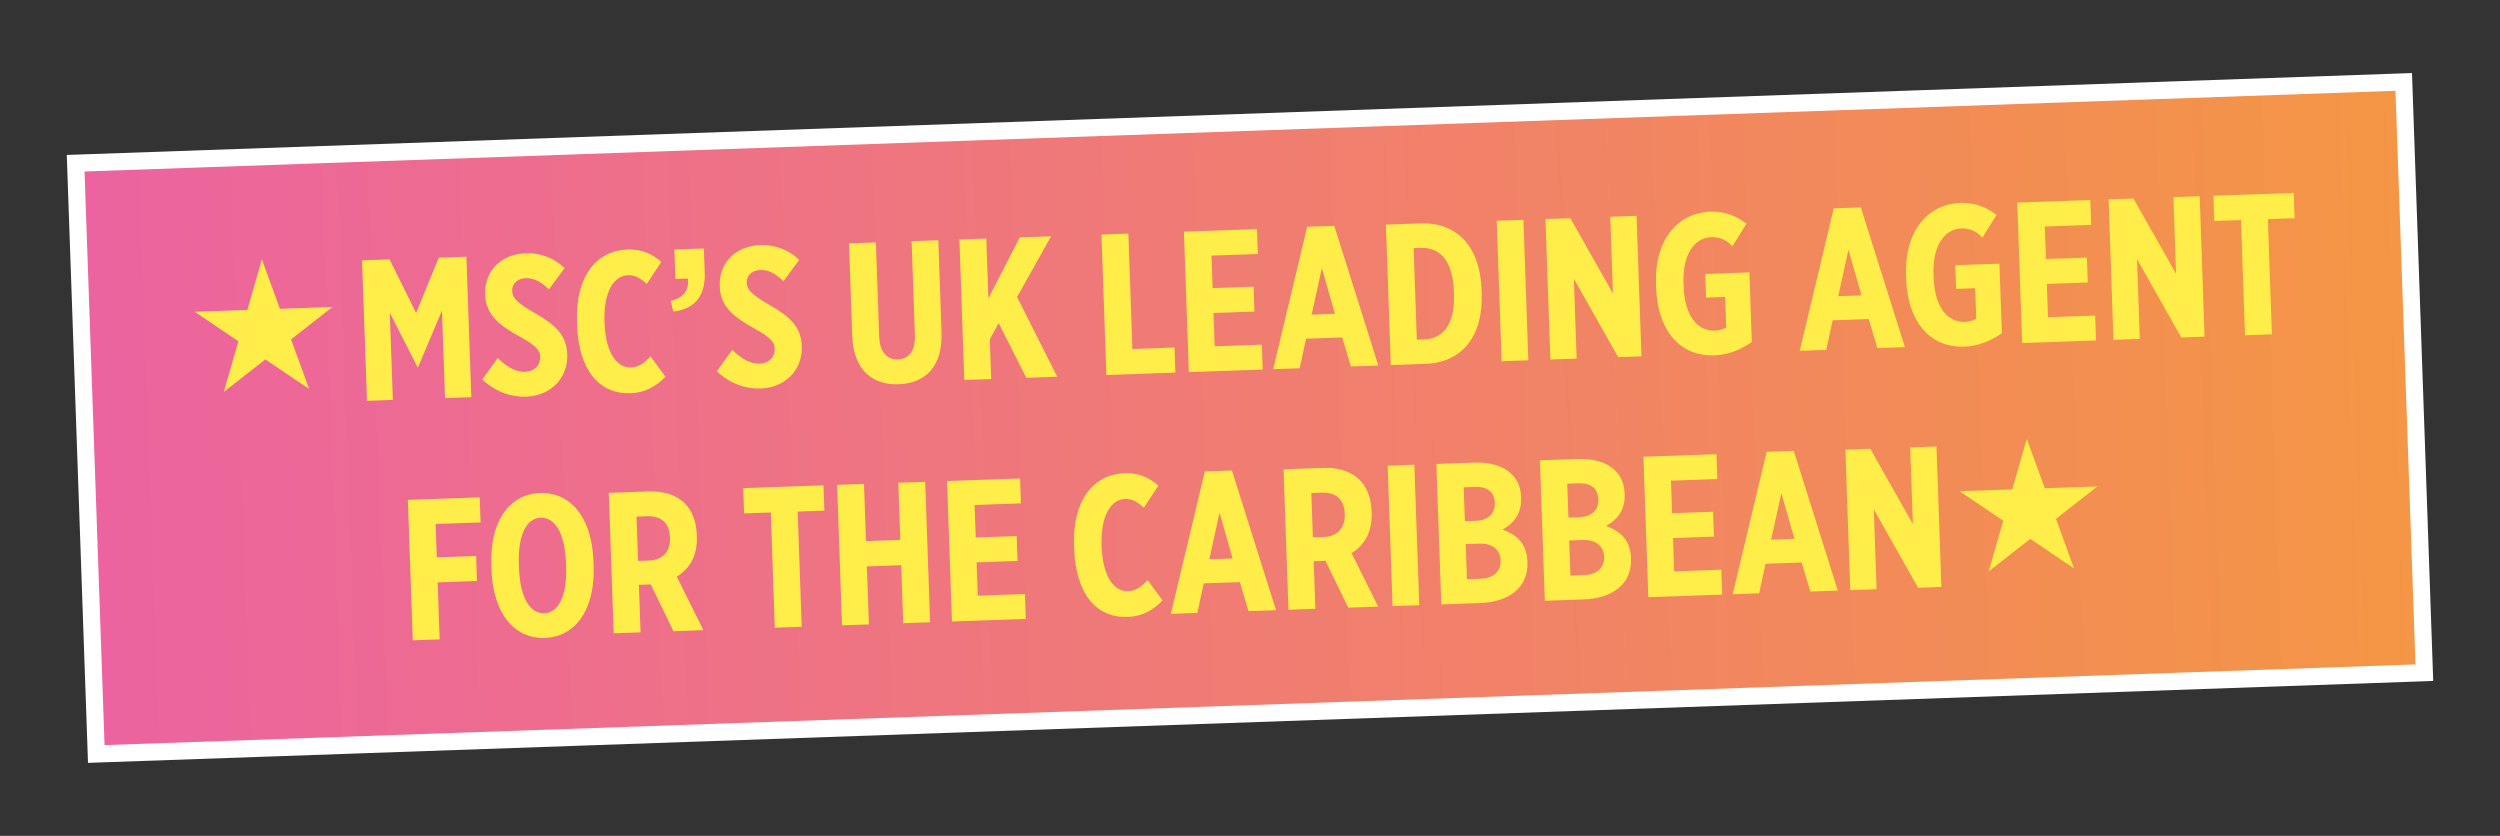
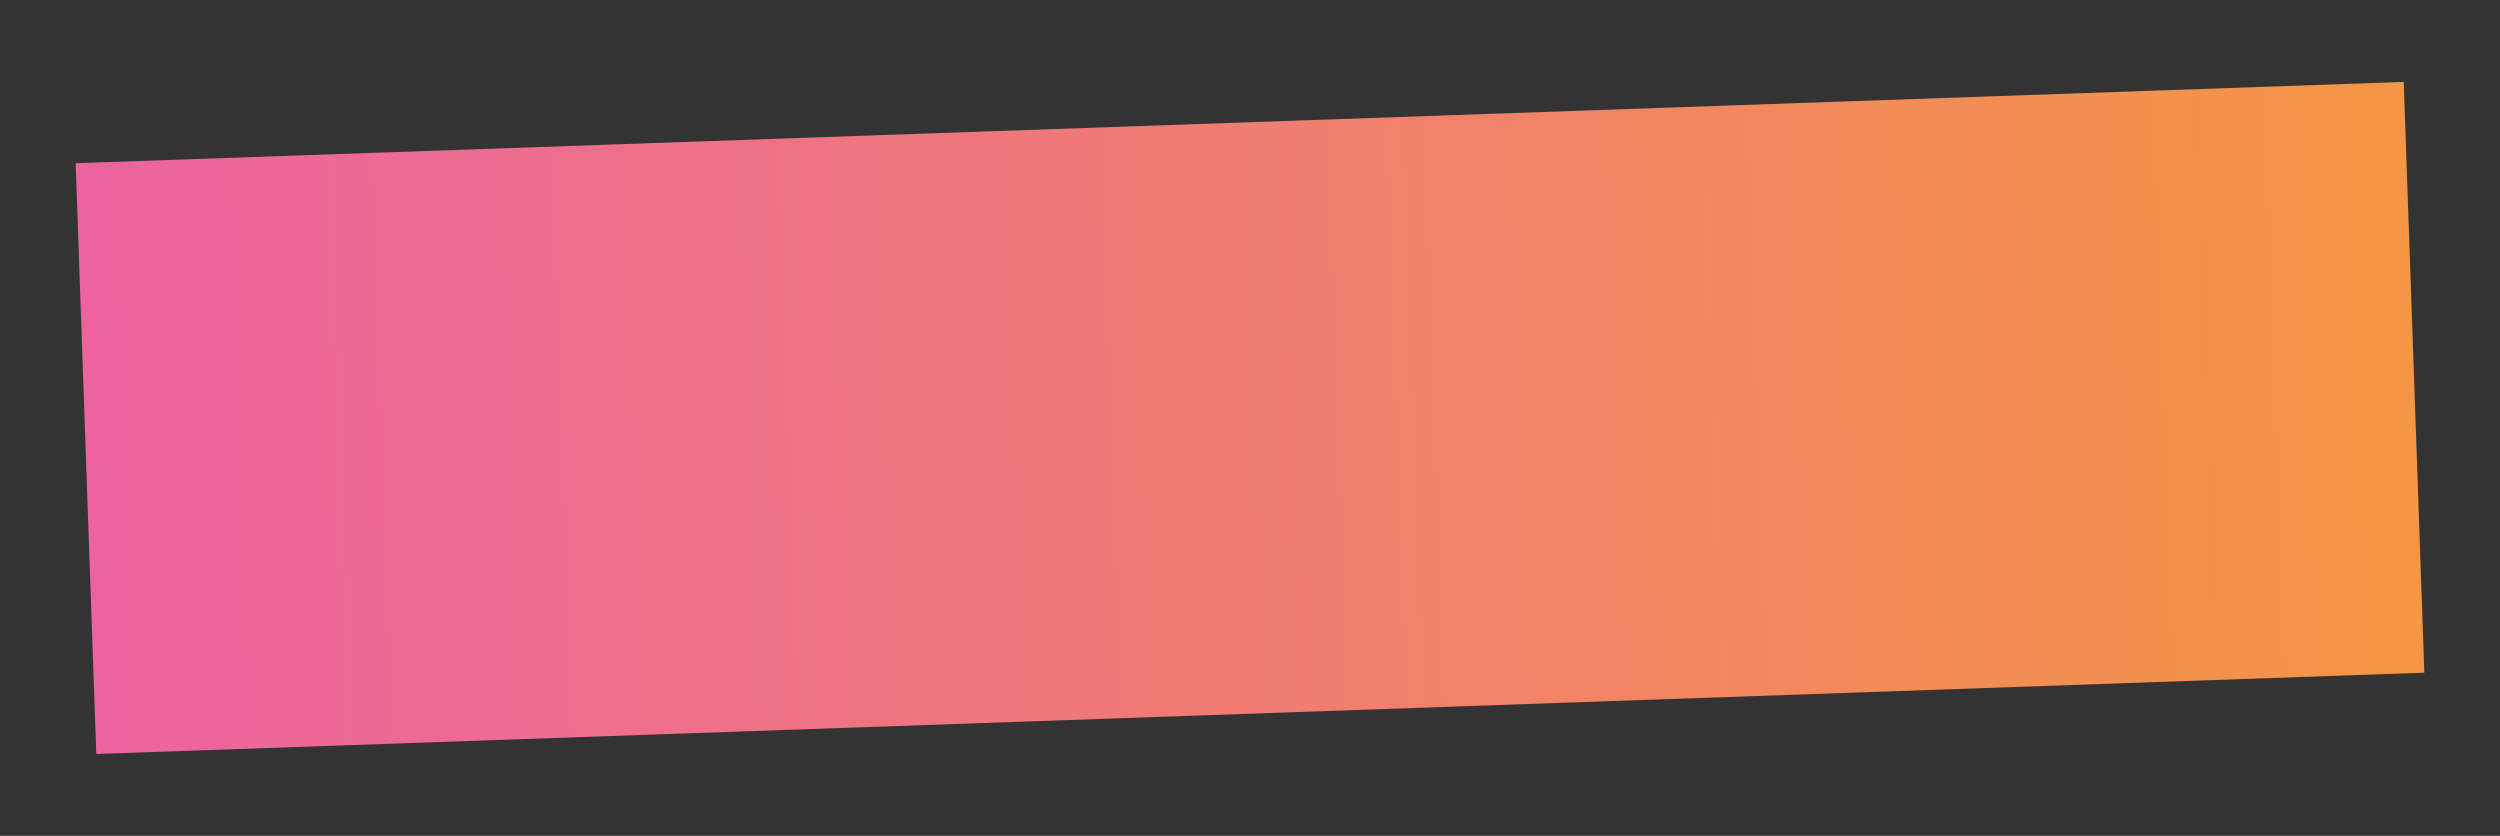
<svg xmlns="http://www.w3.org/2000/svg" xmlns:xlink="http://www.w3.org/1999/xlink" version="1.1" x="0px" y="0px" width="336.924px" height="112.653px" viewBox="0 0 336.924 112.653" style="enable-background:new 0 0 336.924 112.653;" xml:space="preserve">
  <rect x="0" y="0" width="336.924" height="112.653" fill="#333333" stroke="none" />
  <style type="text/css">
	.st0{clip-path:url(#SVGID_3_);fill:url(#SVGID_4_);}
	.st1{clip-path:url(#SVGID_5_);fill:#FFEE49;}
	.st2{clip-path:url(#SVGID_5_);fill:none;stroke:#FFFFFF;stroke-width:2.312;}
	.st3{clip-path:url(#SVGID_7_);fill:url(#SVGID_8_);}
	.st4{clip-path:url(#SVGID_10_);fill:#FFEE49;}
	.st5{clip-path:url(#SVGID_10_);fill:none;stroke:#FFFFFF;stroke-width:2.312;}
</style>
  <defs>
</defs>
  <g>
    <defs>
      <polygon id="SVGID_2_" points="10.236,23.152 12.936,100.458 12.976,101.613 14.131,101.573 325.573,90.697 326.728,90.657     326.688,89.502 323.988,12.195 323.948,11.04 322.792,11.08 11.351,21.956 10.196,21.996   " />
    </defs>
    <clipPath id="SVGID_3_">
      <use xlink:href="#SVGID_2_" style="overflow:visible;" />
    </clipPath>
    <linearGradient id="SVGID_4_" gradientUnits="userSpaceOnUse" x1="-1645.828" y1="-304.53" x2="-1644.828" y2="-304.53" gradientTransform="matrix(316.063 -11.037 -11.037 -316.063 516833.781 -114353.828)">
      <stop offset="0" style="stop-color:#EC63A0" />
      <stop offset="1" style="stop-color:#F49644" />
    </linearGradient>
    <polygon class="st0" points="7.037,11.15 326.342,0 329.887,101.503 10.582,112.653  " />
  </g>
  <g>
    <defs>
-       <rect id="SVGID_1_" y="2.844" width="336.924" height="100.965" />
-     </defs>
+       </defs>
    <clipPath id="SVGID_5_">
      <use xlink:href="#SVGID_1_" style="overflow:visible;" />
    </clipPath>
    <path class="st1" d="M302.56,45.181l3.623-0.126l-0.542-15.523l3.597-0.126l-0.119-3.407l-10.817,0.378l0.119,3.407l3.597-0.126   L302.56,45.181z M284.833,45.8l3.542-0.123L288,34.913l5.973,10.568l3.137-0.109l-0.661-18.931l-3.542,0.124l0.36,10.331   l-5.742-10.143l-3.353,0.117L284.833,45.8z M272.525,46.23l9.952-0.347l-0.117-3.354l-6.355,0.222l-0.157-4.489l5.517-0.193   l-0.117-3.353l-5.517,0.193l-0.153-4.381l6.247-0.219l-0.117-3.353l-9.844,0.344L272.525,46.23z M264.68,46.721   c2.082-0.073,3.68-0.833,5.108-1.803l-0.328-9.384l-5.949,0.208l0.111,3.191l2.569-0.09l0.144,4.111   c-0.317,0.227-0.906,0.41-1.528,0.432c-2.137,0.075-4.066-1.672-4.219-6.053l-0.013-0.379c-0.132-3.786,1.439-6.088,3.765-6.169   c1.406-0.049,2.297,0.65,2.831,1.228l1.898-3.045c-1.503-1.166-3.091-1.679-4.876-1.617c-4.463,0.156-7.527,3.891-7.323,9.733   l0.015,0.432C257.105,43.817,260.488,46.867,264.68,46.721 M247.736,39.921l1.378-6.276l1.759,6.166L247.736,39.921z    M242.55,47.277l3.57-0.125l0.863-3.983l4.868-0.17l1.165,3.913l3.705-0.13l-5.937-18.827l-3.651,0.127L242.55,47.277z    M230.984,47.898c2.082-0.073,3.68-0.833,5.108-1.803l-0.327-9.385l-5.95,0.208l0.111,3.191l2.57-0.089l0.143,4.11   c-0.317,0.228-0.906,0.411-1.528,0.433c-2.137,0.074-4.066-1.672-4.219-6.054l-0.013-0.378c-0.132-3.786,1.439-6.088,3.765-6.17   c1.406-0.049,2.297,0.651,2.832,1.228l1.897-3.044c-1.503-1.166-3.091-1.68-4.876-1.617c-4.462,0.156-7.527,3.891-7.323,9.732   l0.015,0.433C223.409,44.994,226.792,48.044,230.984,47.898 M208.941,48.451l3.543-0.124l-0.376-10.763l5.974,10.567l3.137-0.109   l-0.661-18.931l-3.543,0.124l0.361,10.331l-5.742-10.143l-3.354,0.117L208.941,48.451z M202.375,48.68l3.597-0.126l-0.661-18.93   l-3.597,0.125L202.375,48.68z M191.515,33.409c2.515-0.088,4.282,1.665,4.43,5.883l0.009,0.271c0.147,4.219-1.493,6.09-4.008,6.178   l-1.001,0.035l-0.43-12.332L191.515,33.409z M187.437,49.202l4.678-0.164c4.949-0.173,7.776-3.737,7.574-9.524l-0.015-0.433   c-0.203-5.814-3.271-9.146-8.22-8.973l-4.679,0.163L187.437,49.202z M176.772,42.399l1.378-6.276l1.759,6.166L176.772,42.399z    M171.586,49.755l3.57-0.125l0.863-3.983l4.868-0.17l1.165,3.913l3.705-0.13l-5.937-18.827l-3.651,0.127L171.586,49.755z    M160.22,50.152l9.952-0.348l-0.117-3.353l-6.355,0.222l-0.157-4.489l5.517-0.193l-0.117-3.353l-5.517,0.192l-0.153-4.381   l6.247-0.218l-0.117-3.353l-9.844,0.344L160.22,50.152z M149.105,50.54l9.303-0.325l-0.118-3.38l-5.679,0.198l-0.543-15.55   l-3.624,0.127L149.105,50.54z M129.959,51.209l3.624-0.127l-0.187-5.354l1.196-2.181l3.724,7.37l4.164-0.145l-5.411-10.75   l4.588-8.175l-4.219,0.147l-4.235,8.217l-0.281-8.059l-3.624,0.126L129.959,51.209z M121.096,51.789   c3.597-0.126,5.955-2.374,5.793-6.998l-0.433-12.413l-3.597,0.125l0.442,12.657c0.077,2.19-0.835,3.224-2.295,3.275   c-1.461,0.051-2.443-0.944-2.52-3.134l-0.441-12.63l-3.623,0.127l0.434,12.44C115.016,49.808,117.526,51.914,121.096,51.789    M102.541,52.356c3.192-0.112,5.629-2.417,5.516-5.662l-0.002-0.054c-0.088-2.515-1.518-3.928-4.253-5.484   c-2.68-1.531-3.135-2.165-3.166-3.057c-0.035-1.001,0.753-1.678,1.835-1.716c1.325-0.046,2.411,0.809,3.113,1.516l2.12-2.863   c-1.57-1.543-3.565-2.069-5.188-2.012c-3.38,0.118-5.63,2.363-5.519,5.554l0.002,0.054c0.092,2.65,1.821,4.079,4.747,5.683   c2.181,1.196,2.636,1.83,2.666,2.668c0.037,1.082-0.717,1.975-2.042,2.021c-1.595,0.056-2.854-1.091-3.693-1.847l-2.065,2.888   C98.543,51.846,100.648,52.422,102.541,52.356 M90.743,41.991c2.885-0.344,4.34-2.101,4.231-5.211l-0.115-3.299l-3.975,0.139   l0.138,3.975l1.677-0.058c0.182,1.32-0.37,2.585-2.305,3.004L90.743,41.991z M84.997,52.995c1.812-0.063,3.329-0.82,4.688-2.221   l-2.018-2.746c-0.835,0.896-1.574,1.463-2.655,1.501c-1.704,0.06-3.391-1.723-3.542-6.05l-0.005-0.135   c-0.141-4.056,1.3-6.192,3.166-6.257c0.974-0.034,1.805,0.506,2.533,1.184l1.954-2.965c-1.175-1.069-2.606-1.75-4.58-1.681   c-4.084,0.142-6.998,3.547-6.782,9.713l0.015,0.433C77.986,49.937,80.779,53.143,84.997,52.995 M70.931,53.46   c3.191-0.112,5.629-2.417,5.516-5.662l-0.002-0.055c-0.088-2.515-1.518-3.927-4.253-5.483c-2.68-1.531-3.136-2.165-3.167-3.057   c-0.035-1.001,0.754-1.678,1.836-1.716c1.325-0.046,2.411,0.809,3.112,1.516l2.121-2.863c-1.571-1.543-3.565-2.069-5.188-2.012   c-3.381,0.118-5.631,2.363-5.519,5.554l0.002,0.054c0.092,2.65,1.821,4.079,4.747,5.683c2.181,1.196,2.636,1.83,2.665,2.668   c0.038,1.082-0.716,1.975-2.041,2.021c-1.596,0.056-2.854-1.092-3.693-1.848l-2.065,2.889   C66.933,52.949,69.038,53.526,70.931,53.46 M49.457,54.02l3.489-0.122l-0.41-11.737l3.749,7.342l0.055-0.001l3.226-7.64   l0.411,11.791l3.543-0.124l-0.661-18.931l-3.732,0.131l-3.043,7.444l-3.583-7.213l-3.705,0.129L49.457,54.02z M32.123,45.992   l-1.956,6.824l5.598-4.373l5.89,3.972l-2.428-6.671l5.585-4.373l-7.091,0.248l-2.427-6.671l-1.957,6.824l-7.091,0.247   L32.123,45.992z" />
-     <path class="st1" d="M269.977,70.177l-1.956,6.825l5.598-4.374l5.89,3.972l-2.428-6.671l5.585-4.372l-7.091,0.247l-2.427-6.671   l-1.957,6.824l-7.091,0.248L269.977,70.177z M249.361,79.531l3.543-0.124l-0.376-10.763l5.974,10.567l3.137-0.109l-0.661-18.931   l-3.543,0.124l0.361,10.331l-5.743-10.143L248.7,60.6L249.361,79.531z M238.696,72.728l1.379-6.276l1.758,6.166L238.696,72.728z    M233.511,80.084l3.569-0.125l0.863-3.983l4.868-0.17l1.166,3.913l3.705-0.13l-5.938-18.827l-3.651,0.127L233.511,80.084z    M222.145,80.481l9.952-0.347l-0.118-3.354l-6.355,0.222l-0.157-4.489l5.517-0.193l-0.117-3.353l-5.517,0.192l-0.153-4.381   l6.247-0.218l-0.117-3.353l-9.844,0.344L222.145,80.481z M216.19,75.03l0.001,0.027c0.051,1.487-1.027,2.392-2.65,2.448   l-1.893,0.066l-0.165-4.732l1.839-0.064C215.053,72.714,216.14,73.597,216.19,75.03 M215.406,67.314   c0.051,1.46-0.948,2.334-2.57,2.391l-1.461,0.051l-0.159-4.571l1.568-0.054c1.569-0.055,2.569,0.668,2.621,2.155L215.406,67.314z    M208.193,80.968l5.219-0.182c3.894-0.136,6.508-2.068,6.39-5.449l-0.007-0.189c-0.086-2.461-1.506-3.576-3.344-4.27   c1.328-0.723,2.585-1.958,2.504-4.284l-0.004-0.108c-0.047-1.352-0.516-2.365-1.384-3.174c-1.12-1.071-2.95-1.522-4.978-1.451   l-5.057,0.177L208.193,80.968z M202.238,75.517l0.001,0.027c0.052,1.488-1.027,2.392-2.649,2.448l-1.893,0.067l-0.166-4.733   l1.839-0.064C201.101,73.201,202.188,74.084,202.238,75.517 M201.454,67.801c0.051,1.46-0.947,2.334-2.57,2.391l-1.46,0.051   l-0.16-4.57l1.569-0.055c1.568-0.055,2.568,0.668,2.62,2.156L201.454,67.801z M194.241,81.455l5.219-0.182   c3.895-0.136,6.508-2.068,6.39-5.449l-0.007-0.189c-0.086-2.461-1.506-3.576-3.344-4.27c1.329-0.723,2.585-1.958,2.504-4.284   l-0.004-0.108c-0.047-1.352-0.516-2.365-1.383-3.174c-1.121-1.071-2.951-1.521-4.979-1.451l-5.057,0.177L194.241,81.455z    M187.675,81.685l3.597-0.126l-0.661-18.93l-3.597,0.125L187.675,81.685z M176.933,72.421l-0.209-5.977l1.352-0.047   c1.974-0.069,3.09,0.867,3.16,2.868c0.063,1.812-0.896,3.037-2.87,3.106L176.933,72.421z M173.645,82.175l3.624-0.127l-0.224-6.409   l1.596-0.056l3.063,6.31l4.03-0.14l-3.583-7.213c1.644-1.005,2.802-2.724,2.708-5.429l-0.006-0.162   c-0.068-1.947-0.688-3.415-1.723-4.38c-1.148-1.07-2.817-1.581-4.791-1.512l-5.355,0.187L173.645,82.175z M162.981,75.372   l1.378-6.276l1.759,6.166L162.981,75.372z M157.795,82.728l3.57-0.124l0.862-3.984l4.868-0.17l1.166,3.913l3.705-0.13   l-5.938-18.827l-3.65,0.127L157.795,82.728z M151.991,83.147c1.812-0.063,3.329-0.82,4.688-2.221l-2.018-2.746   c-0.835,0.896-1.574,1.463-2.655,1.501c-1.704,0.06-3.391-1.723-3.542-6.05l-0.005-0.135c-0.141-4.056,1.3-6.192,3.166-6.257   c0.974-0.034,1.805,0.506,2.533,1.184l1.954-2.965c-1.175-1.069-2.606-1.75-4.581-1.681c-4.083,0.142-6.997,3.547-6.781,9.713   l0.015,0.433C144.98,80.089,147.773,83.295,151.991,83.147 M128.294,83.758l9.952-0.347l-0.117-3.354l-6.355,0.222l-0.157-4.489   l5.517-0.192l-0.117-3.354l-5.517,0.193l-0.153-4.381l6.247-0.218l-0.117-3.354l-9.844,0.344L128.294,83.758z M113.477,84.276   l3.624-0.127l-0.273-7.815l4.624-0.162l0.273,7.816l3.624-0.127l-0.661-18.93l-3.624,0.126l0.269,7.708l-4.624,0.161l-0.269-7.707   l-3.624,0.126L113.477,84.276z M104.421,84.592l3.623-0.126l-0.542-15.523l3.597-0.126l-0.119-3.408l-10.817,0.378l0.119,3.408   l3.597-0.126L104.421,84.592z M85.993,75.596l-0.209-5.976l1.352-0.047c1.974-0.069,3.09,0.866,3.16,2.868   c0.063,1.812-0.896,3.036-2.87,3.105L85.993,75.596z M82.705,85.35l3.624-0.126l-0.224-6.409l1.596-0.056l3.063,6.31l4.03-0.141   l-3.583-7.212c1.644-1.005,2.802-2.725,2.708-5.429l-0.006-0.162c-0.068-1.947-0.688-3.415-1.723-4.381   c-1.148-1.07-2.817-1.58-4.791-1.511l-5.355,0.187L82.705,85.35z M73.348,82.645c-1.812,0.063-3.261-1.89-3.41-6.163l-0.013-0.352   c-0.149-4.273,1.135-6.294,2.946-6.357c1.812-0.063,3.261,1.89,3.411,6.162l0.012,0.352C76.443,80.56,75.16,82.581,73.348,82.645    M73.437,85.972c4.084-0.143,6.773-3.757,6.566-9.706l-0.022-0.622c-0.208-5.95-3.115-9.341-7.199-9.198   c-4.083,0.142-6.774,3.729-6.565,9.706l0.021,0.622C66.446,82.723,69.354,86.114,73.437,85.972 M55.627,86.296l3.624-0.127   l-0.268-7.68l5.3-0.185l-0.118-3.38l-5.3,0.185l-0.157-4.49l6.058-0.211l-0.118-3.381l-9.682,0.339L55.627,86.296z" />
-     <polygon class="st2" points="10.236,23.152 12.936,100.459 12.976,101.614 14.131,101.573 325.573,90.698 326.728,90.657    326.688,89.502 323.988,12.196 323.948,11.04 322.792,11.081 11.351,21.956 10.196,21.997  " />
+     <path class="st1" d="M269.977,70.177l-1.956,6.825l5.598-4.374l5.89,3.972l-2.428-6.671l5.585-4.372l-7.091,0.247l-2.427-6.671   l-1.957,6.824l-7.091,0.248L269.977,70.177z l3.543-0.124l-0.376-10.763l5.974,10.567l3.137-0.109l-0.661-18.931   l-3.543,0.124l0.361,10.331l-5.743-10.143L248.7,60.6L249.361,79.531z M238.696,72.728l1.379-6.276l1.758,6.166L238.696,72.728z    M233.511,80.084l3.569-0.125l0.863-3.983l4.868-0.17l1.166,3.913l3.705-0.13l-5.938-18.827l-3.651,0.127L233.511,80.084z    M222.145,80.481l9.952-0.347l-0.118-3.354l-6.355,0.222l-0.157-4.489l5.517-0.193l-0.117-3.353l-5.517,0.192l-0.153-4.381   l6.247-0.218l-0.117-3.353l-9.844,0.344L222.145,80.481z M216.19,75.03l0.001,0.027c0.051,1.487-1.027,2.392-2.65,2.448   l-1.893,0.066l-0.165-4.732l1.839-0.064C215.053,72.714,216.14,73.597,216.19,75.03 M215.406,67.314   c0.051,1.46-0.948,2.334-2.57,2.391l-1.461,0.051l-0.159-4.571l1.568-0.054c1.569-0.055,2.569,0.668,2.621,2.155L215.406,67.314z    M208.193,80.968l5.219-0.182c3.894-0.136,6.508-2.068,6.39-5.449l-0.007-0.189c-0.086-2.461-1.506-3.576-3.344-4.27   c1.328-0.723,2.585-1.958,2.504-4.284l-0.004-0.108c-0.047-1.352-0.516-2.365-1.384-3.174c-1.12-1.071-2.95-1.522-4.978-1.451   l-5.057,0.177L208.193,80.968z M202.238,75.517l0.001,0.027c0.052,1.488-1.027,2.392-2.649,2.448l-1.893,0.067l-0.166-4.733   l1.839-0.064C201.101,73.201,202.188,74.084,202.238,75.517 M201.454,67.801c0.051,1.46-0.947,2.334-2.57,2.391l-1.46,0.051   l-0.16-4.57l1.569-0.055c1.568-0.055,2.568,0.668,2.62,2.156L201.454,67.801z M194.241,81.455l5.219-0.182   c3.895-0.136,6.508-2.068,6.39-5.449l-0.007-0.189c-0.086-2.461-1.506-3.576-3.344-4.27c1.329-0.723,2.585-1.958,2.504-4.284   l-0.004-0.108c-0.047-1.352-0.516-2.365-1.383-3.174c-1.121-1.071-2.951-1.521-4.979-1.451l-5.057,0.177L194.241,81.455z    M187.675,81.685l3.597-0.126l-0.661-18.93l-3.597,0.125L187.675,81.685z M176.933,72.421l-0.209-5.977l1.352-0.047   c1.974-0.069,3.09,0.867,3.16,2.868c0.063,1.812-0.896,3.037-2.87,3.106L176.933,72.421z M173.645,82.175l3.624-0.127l-0.224-6.409   l1.596-0.056l3.063,6.31l4.03-0.14l-3.583-7.213c1.644-1.005,2.802-2.724,2.708-5.429l-0.006-0.162   c-0.068-1.947-0.688-3.415-1.723-4.38c-1.148-1.07-2.817-1.581-4.791-1.512l-5.355,0.187L173.645,82.175z M162.981,75.372   l1.378-6.276l1.759,6.166L162.981,75.372z M157.795,82.728l3.57-0.124l0.862-3.984l4.868-0.17l1.166,3.913l3.705-0.13   l-5.938-18.827l-3.65,0.127L157.795,82.728z M151.991,83.147c1.812-0.063,3.329-0.82,4.688-2.221l-2.018-2.746   c-0.835,0.896-1.574,1.463-2.655,1.501c-1.704,0.06-3.391-1.723-3.542-6.05l-0.005-0.135c-0.141-4.056,1.3-6.192,3.166-6.257   c0.974-0.034,1.805,0.506,2.533,1.184l1.954-2.965c-1.175-1.069-2.606-1.75-4.581-1.681c-4.083,0.142-6.997,3.547-6.781,9.713   l0.015,0.433C144.98,80.089,147.773,83.295,151.991,83.147 M128.294,83.758l9.952-0.347l-0.117-3.354l-6.355,0.222l-0.157-4.489   l5.517-0.192l-0.117-3.354l-5.517,0.193l-0.153-4.381l6.247-0.218l-0.117-3.354l-9.844,0.344L128.294,83.758z M113.477,84.276   l3.624-0.127l-0.273-7.815l4.624-0.162l0.273,7.816l3.624-0.127l-0.661-18.93l-3.624,0.126l0.269,7.708l-4.624,0.161l-0.269-7.707   l-3.624,0.126L113.477,84.276z M104.421,84.592l3.623-0.126l-0.542-15.523l3.597-0.126l-0.119-3.408l-10.817,0.378l0.119,3.408   l3.597-0.126L104.421,84.592z M85.993,75.596l-0.209-5.976l1.352-0.047c1.974-0.069,3.09,0.866,3.16,2.868   c0.063,1.812-0.896,3.036-2.87,3.105L85.993,75.596z M82.705,85.35l3.624-0.126l-0.224-6.409l1.596-0.056l3.063,6.31l4.03-0.141   l-3.583-7.212c1.644-1.005,2.802-2.725,2.708-5.429l-0.006-0.162c-0.068-1.947-0.688-3.415-1.723-4.381   c-1.148-1.07-2.817-1.58-4.791-1.511l-5.355,0.187L82.705,85.35z M73.348,82.645c-1.812,0.063-3.261-1.89-3.41-6.163l-0.013-0.352   c-0.149-4.273,1.135-6.294,2.946-6.357c1.812-0.063,3.261,1.89,3.411,6.162l0.012,0.352C76.443,80.56,75.16,82.581,73.348,82.645    M73.437,85.972c4.084-0.143,6.773-3.757,6.566-9.706l-0.022-0.622c-0.208-5.95-3.115-9.341-7.199-9.198   c-4.083,0.142-6.774,3.729-6.565,9.706l0.021,0.622C66.446,82.723,69.354,86.114,73.437,85.972 M55.627,86.296l3.624-0.127   l-0.268-7.68l5.3-0.185l-0.118-3.38l-5.3,0.185l-0.157-4.49l6.058-0.211l-0.118-3.381l-9.682,0.339L55.627,86.296z" />
  </g>
</svg>